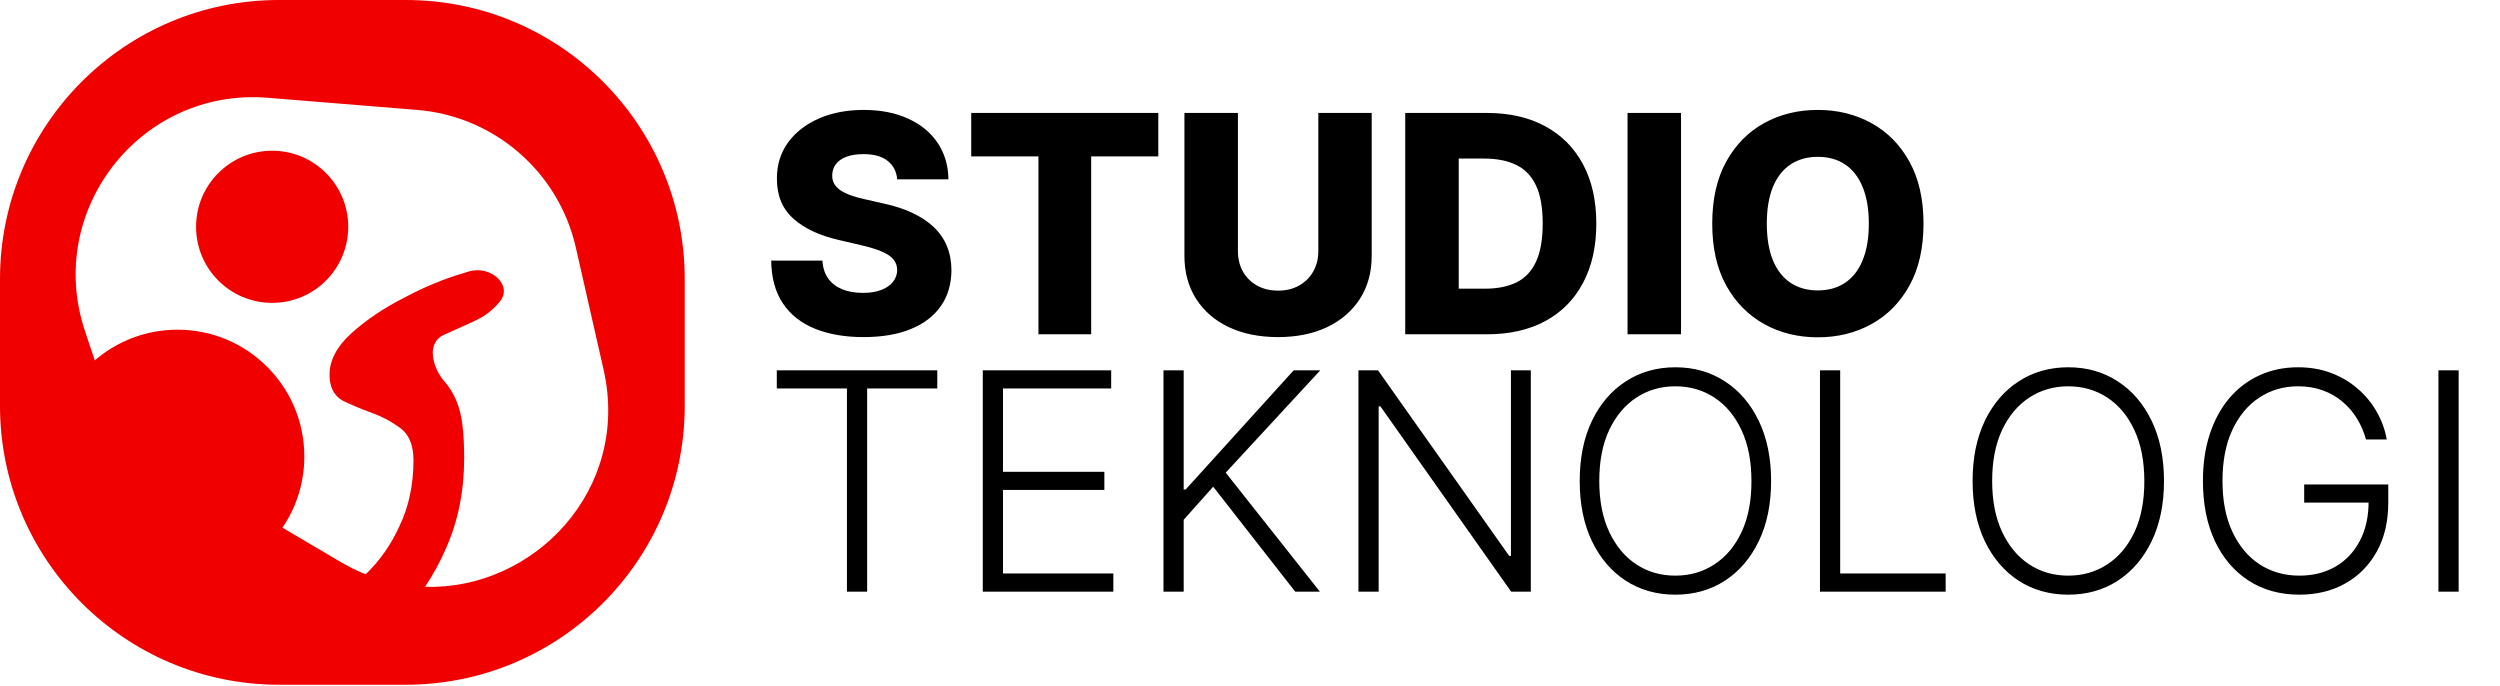
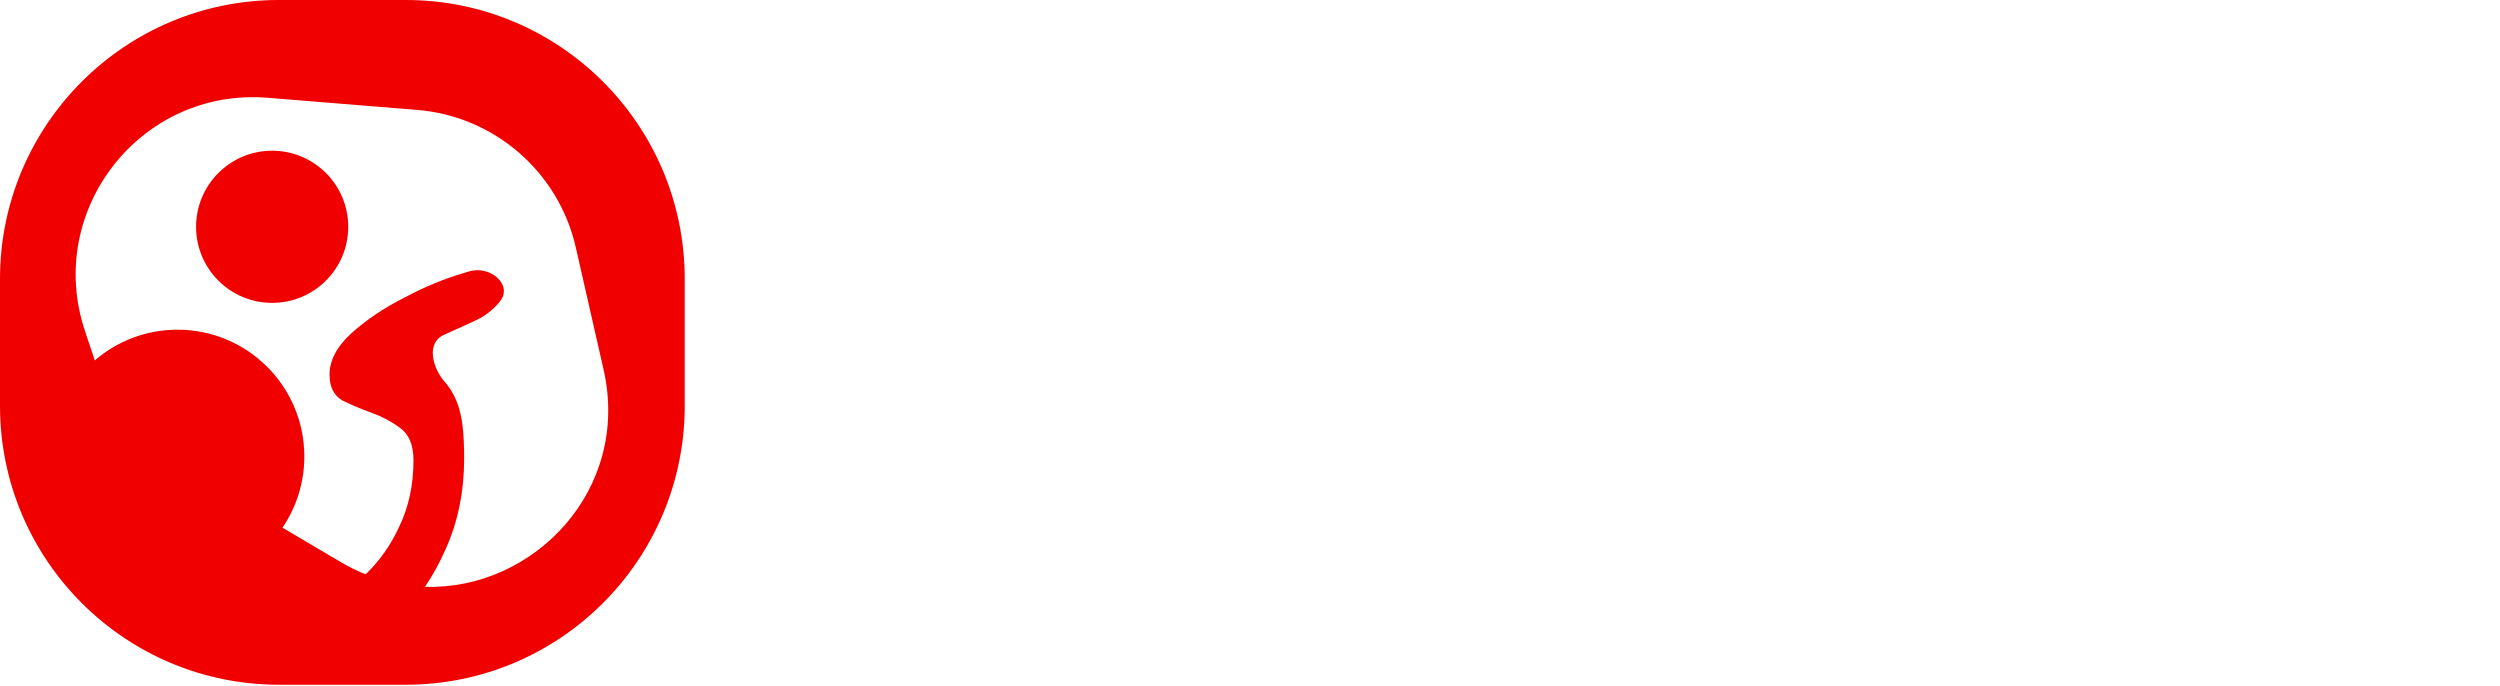
<svg xmlns="http://www.w3.org/2000/svg" width="204" height="56" viewBox="0 0 204 56" fill="none">
-   <path d="M73.211 14.632C73.152 13.985 72.891 13.482 72.426 13.124C71.968 12.759 71.312 12.577 70.46 12.577C69.895 12.577 69.425 12.651 69.049 12.798C68.673 12.945 68.39 13.147 68.202 13.406C68.014 13.659 67.917 13.95 67.911 14.279C67.9 14.55 67.953 14.788 68.07 14.993C68.194 15.199 68.37 15.381 68.599 15.54C68.834 15.693 69.117 15.828 69.446 15.946C69.775 16.063 70.145 16.166 70.557 16.255L72.109 16.607C73.002 16.801 73.79 17.06 74.472 17.383C75.16 17.707 75.736 18.092 76.201 18.538C76.671 18.985 77.027 19.5 77.268 20.082C77.509 20.664 77.632 21.316 77.638 22.039C77.632 23.18 77.344 24.159 76.774 24.976C76.204 25.793 75.383 26.419 74.314 26.854C73.249 27.289 71.965 27.507 70.46 27.507C68.949 27.507 67.632 27.28 66.509 26.828C65.386 26.375 64.513 25.687 63.89 24.764C63.267 23.841 62.947 22.674 62.929 21.263H67.109C67.144 21.845 67.3 22.33 67.576 22.718C67.853 23.106 68.232 23.4 68.714 23.6C69.202 23.8 69.766 23.9 70.407 23.9C70.995 23.9 71.495 23.821 71.906 23.662C72.323 23.503 72.644 23.283 72.867 23.001C73.091 22.718 73.205 22.395 73.211 22.031C73.205 21.69 73.1 21.399 72.894 21.157C72.688 20.911 72.371 20.699 71.941 20.523C71.518 20.34 70.977 20.173 70.319 20.02L68.432 19.579C66.868 19.22 65.636 18.641 64.737 17.842C63.837 17.036 63.39 15.949 63.396 14.579C63.39 13.462 63.69 12.483 64.296 11.642C64.901 10.802 65.739 10.146 66.809 9.676C67.879 9.206 69.099 8.97 70.469 8.97C71.868 8.97 73.082 9.208 74.111 9.685C75.145 10.155 75.948 10.816 76.518 11.669C77.088 12.521 77.379 13.509 77.391 14.632H73.211ZM79.252 12.762V9.217H94.517V12.762H89.04V27.278H84.737V12.762H79.252ZM107.575 9.217H111.931V20.866C111.931 22.213 111.611 23.386 110.97 24.385C110.329 25.379 109.435 26.149 108.289 26.696C107.143 27.236 105.811 27.507 104.294 27.507C102.76 27.507 101.419 27.236 100.273 26.696C99.127 26.149 98.236 25.379 97.601 24.385C96.966 23.386 96.649 22.213 96.649 20.866V9.217H101.014V20.487C101.014 21.11 101.149 21.666 101.419 22.154C101.696 22.642 102.081 23.024 102.575 23.3C103.068 23.577 103.642 23.715 104.294 23.715C104.947 23.715 105.517 23.577 106.005 23.3C106.499 23.024 106.884 22.642 107.16 22.154C107.437 21.666 107.575 21.11 107.575 20.487V9.217ZM121.343 27.278H114.667V9.217H121.334C123.174 9.217 124.758 9.579 126.087 10.302C127.422 11.019 128.45 12.054 129.173 13.406C129.897 14.752 130.258 16.363 130.258 18.239C130.258 20.12 129.897 21.737 129.173 23.089C128.456 24.441 127.43 25.479 126.096 26.202C124.761 26.919 123.177 27.278 121.343 27.278ZM119.032 23.556H121.175C122.186 23.556 123.042 23.386 123.741 23.045C124.447 22.698 124.979 22.136 125.337 21.36C125.702 20.578 125.884 19.538 125.884 18.239C125.884 16.939 125.702 15.905 125.337 15.134C124.973 14.358 124.435 13.8 123.724 13.459C123.018 13.112 122.148 12.939 121.113 12.939H119.032V23.556ZM137.172 9.217V27.278H132.807V9.217H137.172ZM156.958 18.247C156.958 20.235 156.576 21.919 155.812 23.3C155.048 24.682 154.013 25.731 152.708 26.449C151.409 27.166 149.951 27.524 148.334 27.524C146.711 27.524 145.25 27.163 143.951 26.44C142.652 25.717 141.62 24.667 140.856 23.292C140.097 21.91 139.718 20.229 139.718 18.247C139.718 16.26 140.097 14.576 140.856 13.194C141.62 11.813 142.652 10.764 143.951 10.046C145.25 9.329 146.711 8.97 148.334 8.97C149.951 8.97 151.409 9.329 152.708 10.046C154.013 10.764 155.048 11.813 155.812 13.194C156.576 14.576 156.958 16.26 156.958 18.247ZM152.496 18.247C152.496 17.072 152.329 16.078 151.994 15.267C151.664 14.456 151.188 13.841 150.565 13.424C149.948 13.006 149.204 12.798 148.334 12.798C147.47 12.798 146.726 13.006 146.103 13.424C145.48 13.841 145 14.456 144.665 15.267C144.336 16.078 144.172 17.072 144.172 18.247C144.172 19.423 144.336 20.417 144.665 21.228C145 22.039 145.48 22.654 146.103 23.071C146.726 23.489 147.47 23.697 148.334 23.697C149.204 23.697 149.948 23.489 150.565 23.071C151.188 22.654 151.664 22.039 151.994 21.228C152.329 20.417 152.496 19.423 152.496 18.247ZM63.387 31.699V30.217H76.483V31.699H70.76V48.278H69.111V31.699H63.387ZM80.195 48.278V30.217H90.672V31.699H81.844V38.498H90.116V39.979H81.844V46.796H90.848V48.278H80.195ZM94.94 48.278V30.217H96.589V39.944H96.748L105.566 30.217H107.736L100.019 38.568L107.7 48.278H105.69L98.996 39.715L96.589 42.413V48.278H94.94ZM124.914 30.217V48.278H123.309L112.639 33.154H112.498V48.278H110.849V30.217H112.445L123.15 45.359H123.292V30.217H124.914ZM144.522 39.247C144.522 41.129 144.187 42.766 143.517 44.159C142.847 45.547 141.924 46.623 140.748 47.387C139.578 48.145 138.232 48.525 136.709 48.525C135.186 48.525 133.837 48.145 132.661 47.387C131.491 46.623 130.571 45.547 129.901 44.159C129.237 42.766 128.904 41.129 128.904 39.247C128.904 37.366 129.237 35.732 129.901 34.344C130.571 32.951 131.494 31.875 132.67 31.117C133.846 30.352 135.192 29.97 136.709 29.97C138.232 29.97 139.578 30.352 140.748 31.117C141.924 31.875 142.847 32.951 143.517 34.344C144.187 35.732 144.522 37.366 144.522 39.247ZM142.917 39.247C142.917 37.631 142.647 36.246 142.106 35.094C141.565 33.936 140.827 33.051 139.892 32.44C138.958 31.828 137.896 31.522 136.709 31.522C135.527 31.522 134.469 31.828 133.534 32.44C132.599 33.051 131.859 33.933 131.312 35.085C130.771 36.237 130.501 37.625 130.501 39.247C130.501 40.864 130.771 42.249 131.312 43.401C131.853 44.553 132.591 45.438 133.525 46.055C134.46 46.667 135.521 46.972 136.709 46.972C137.896 46.972 138.958 46.667 139.892 46.055C140.833 45.444 141.574 44.562 142.115 43.41C142.655 42.252 142.923 40.864 142.917 39.247ZM148.51 48.278V30.217H150.159V46.796H158.766V48.278H148.51ZM176.582 39.247C176.582 41.129 176.247 42.766 175.576 44.159C174.906 45.547 173.983 46.623 172.807 47.387C171.637 48.145 170.291 48.525 168.769 48.525C167.246 48.525 165.897 48.145 164.721 47.387C163.551 46.623 162.631 45.547 161.961 44.159C161.296 42.766 160.964 41.129 160.964 39.247C160.964 37.366 161.296 35.732 161.961 34.344C162.631 32.951 163.554 31.875 164.73 31.117C165.905 30.352 167.252 29.97 168.769 29.97C170.291 29.97 171.637 30.352 172.807 31.117C173.983 31.875 174.906 32.951 175.576 34.344C176.247 35.732 176.582 37.366 176.582 39.247ZM174.977 39.247C174.977 37.631 174.706 36.246 174.165 35.094C173.625 33.936 172.887 33.051 171.952 32.44C171.017 31.828 169.956 31.522 168.769 31.522C167.587 31.522 166.529 31.828 165.594 32.44C164.659 33.051 163.918 33.933 163.372 35.085C162.831 36.237 162.56 37.625 162.56 39.247C162.56 40.864 162.831 42.249 163.372 43.401C163.912 44.553 164.65 45.438 165.585 46.055C166.52 46.667 167.581 46.972 168.769 46.972C169.956 46.972 171.017 46.667 171.952 46.055C172.893 45.444 173.633 44.562 174.174 43.41C174.715 42.252 174.983 40.864 174.977 39.247ZM193.066 35.861C192.901 35.261 192.66 34.7 192.343 34.177C192.025 33.648 191.631 33.186 191.161 32.792C190.696 32.392 190.159 32.081 189.547 31.858C188.942 31.634 188.266 31.522 187.519 31.522C186.343 31.522 185.291 31.828 184.362 32.44C183.433 33.051 182.698 33.933 182.157 35.085C181.622 36.237 181.355 37.625 181.355 39.247C181.355 40.864 181.625 42.249 182.166 43.401C182.707 44.553 183.448 45.438 184.388 46.055C185.335 46.667 186.417 46.972 187.634 46.972C188.745 46.972 189.726 46.725 190.579 46.232C191.431 45.738 192.096 45.032 192.572 44.115C193.054 43.198 193.289 42.108 193.277 40.844L193.806 41.011H188.022V39.53H194.882V41.011C194.882 42.551 194.571 43.883 193.948 45.006C193.324 46.129 192.469 46.996 191.381 47.607C190.294 48.219 189.044 48.525 187.634 48.525C186.058 48.525 184.679 48.145 183.498 47.387C182.316 46.623 181.396 45.547 180.737 44.159C180.085 42.766 179.759 41.129 179.759 39.247C179.759 37.831 179.947 36.552 180.323 35.411C180.699 34.271 181.231 33.295 181.919 32.484C182.613 31.672 183.433 31.052 184.379 30.623C185.326 30.188 186.372 29.97 187.519 29.97C188.507 29.97 189.409 30.126 190.226 30.438C191.049 30.749 191.772 31.178 192.396 31.725C193.025 32.266 193.539 32.892 193.939 33.604C194.344 34.309 194.618 35.062 194.759 35.861H193.066ZM200.625 30.217V48.278H198.976V30.217H200.625Z" fill="black" />
  <path fill-rule="evenodd" clip-rule="evenodd" d="M22.764 0C10.192 0 0 10.192 0 22.764V33.111C0 45.682 10.192 55.874 22.764 55.874H33.111C45.682 55.874 55.874 45.682 55.874 33.111V22.764C55.874 10.192 45.682 0 33.111 0H22.764ZM6.93 26.999C3.646 17.146 11.492 7.14 21.843 7.979L34.032 8.968C40.339 9.479 45.584 14.025 46.987 20.196L49.25 30.153C51.485 39.986 43.53 48.159 34.682 47.885C35.331 46.917 35.9 45.874 36.389 44.755C37.38 42.535 37.875 40.082 37.875 37.396C37.875 36.363 37.832 35.486 37.746 34.763C37.66 33.988 37.487 33.291 37.229 32.671C36.97 32.051 36.604 31.483 36.13 30.967C35.236 29.787 34.847 27.993 36.177 27.343C36.246 27.309 36.317 27.277 36.389 27.248C37.207 26.887 38.004 26.526 38.78 26.164C39.555 25.802 40.201 25.312 40.718 24.692C41.961 23.317 40.05 21.618 38.274 22.148C38.123 22.193 37.969 22.241 37.81 22.291C36.217 22.756 34.601 23.427 32.964 24.305C31.327 25.131 29.905 26.087 28.699 27.171C27.493 28.256 26.89 29.392 26.89 30.579C26.89 31.561 27.235 32.258 27.924 32.671C28.656 33.032 29.453 33.368 30.315 33.678C31.176 33.988 31.952 34.401 32.641 34.917C33.373 35.434 33.739 36.312 33.739 37.551C33.739 39.565 33.352 41.373 32.576 42.974C31.89 44.474 30.977 45.77 29.836 46.863C29.14 46.583 28.448 46.244 27.766 45.841L23.049 43.059C24.175 41.403 24.833 39.403 24.833 37.249C24.833 31.535 20.2 26.902 14.486 26.902C11.906 26.902 9.546 27.847 7.734 29.409L6.93 26.999ZM22.208 24.715C25.637 24.715 28.416 21.936 28.416 18.507C28.416 15.079 25.637 12.299 22.208 12.299C18.779 12.299 16 15.079 16 18.507C16 21.936 18.779 24.715 22.208 24.715Z" fill="#F10000" />
</svg>